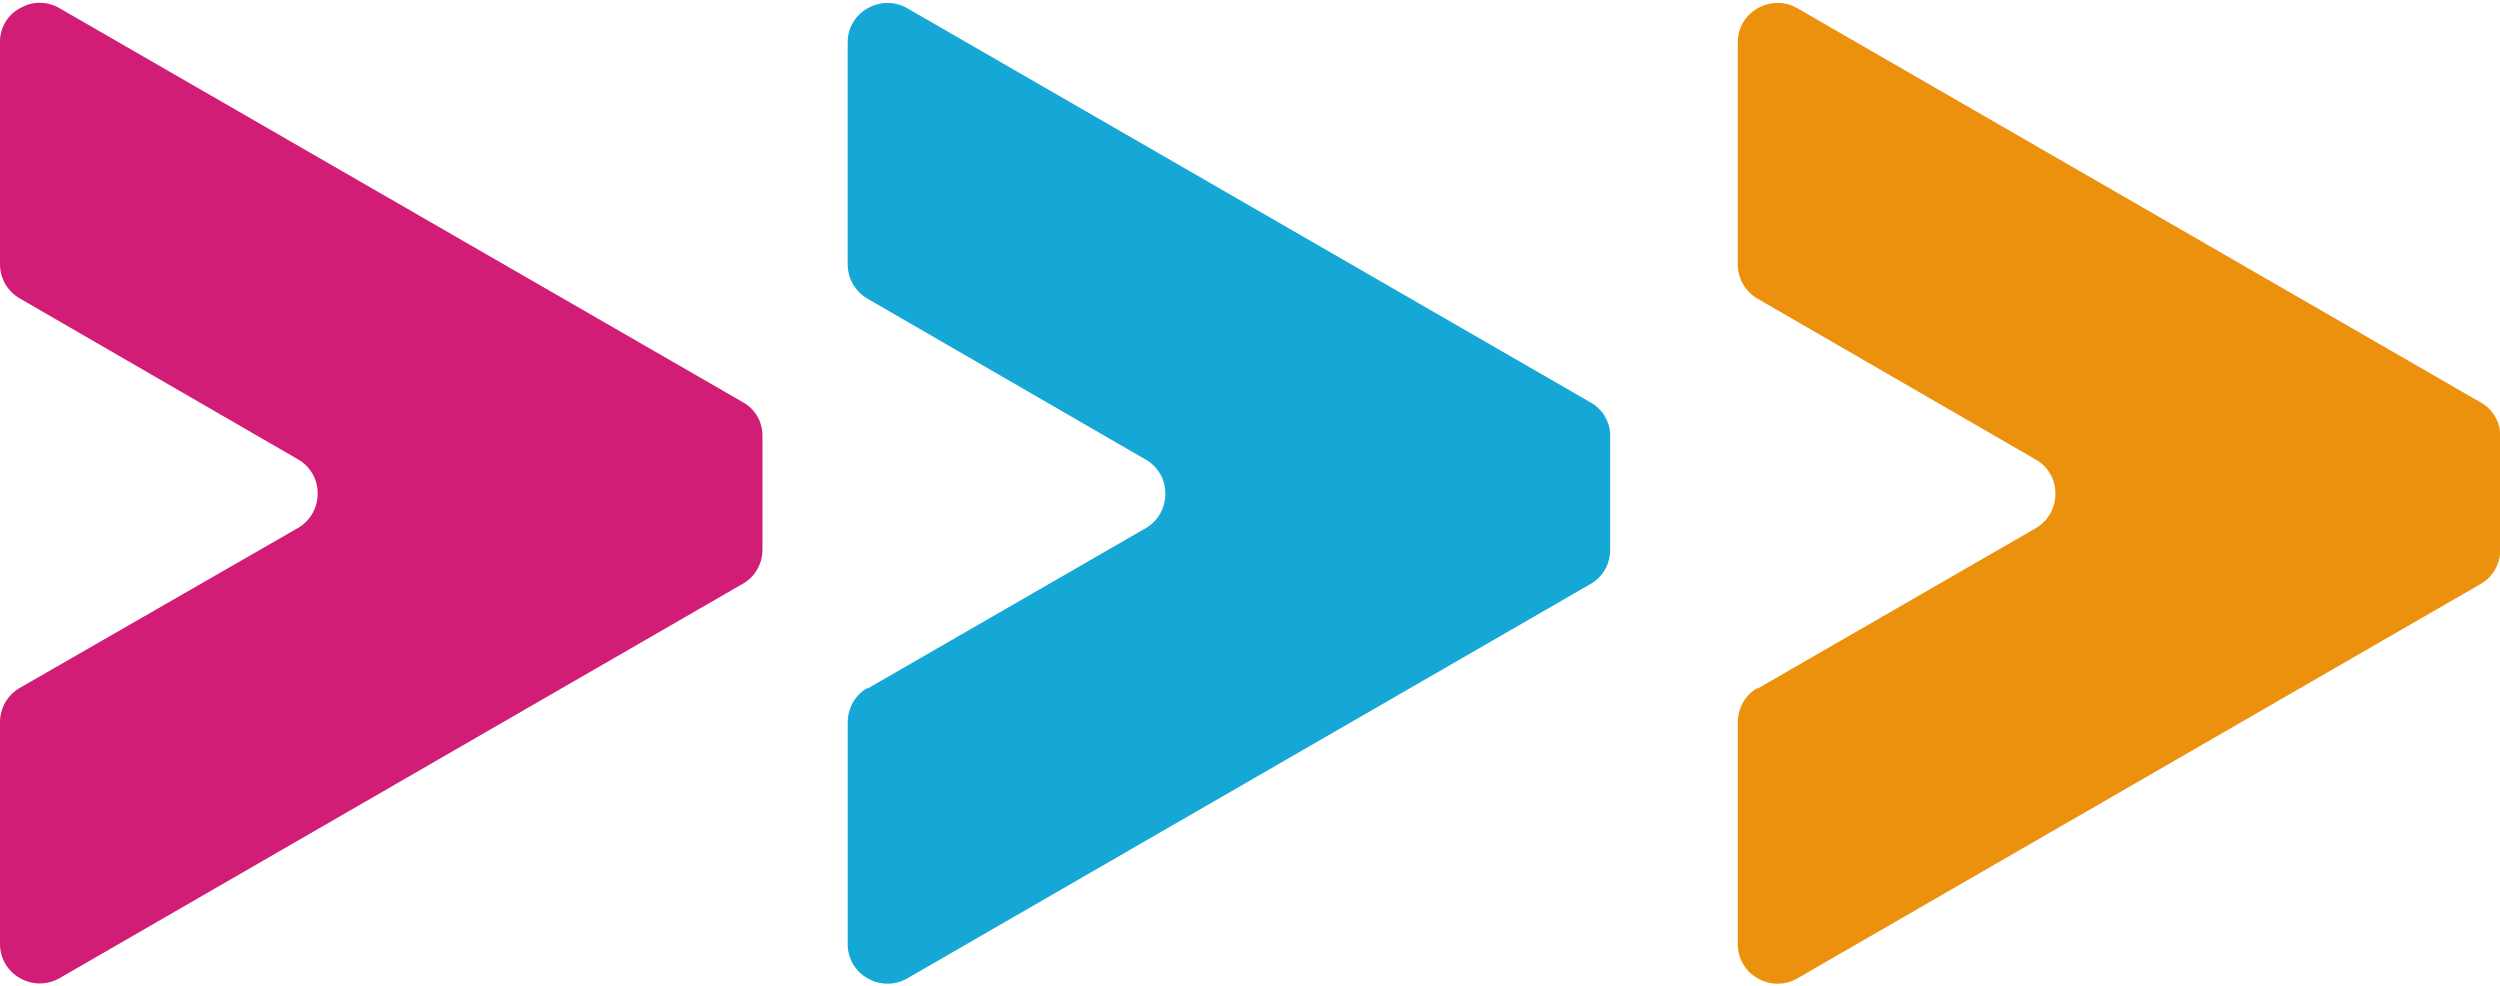
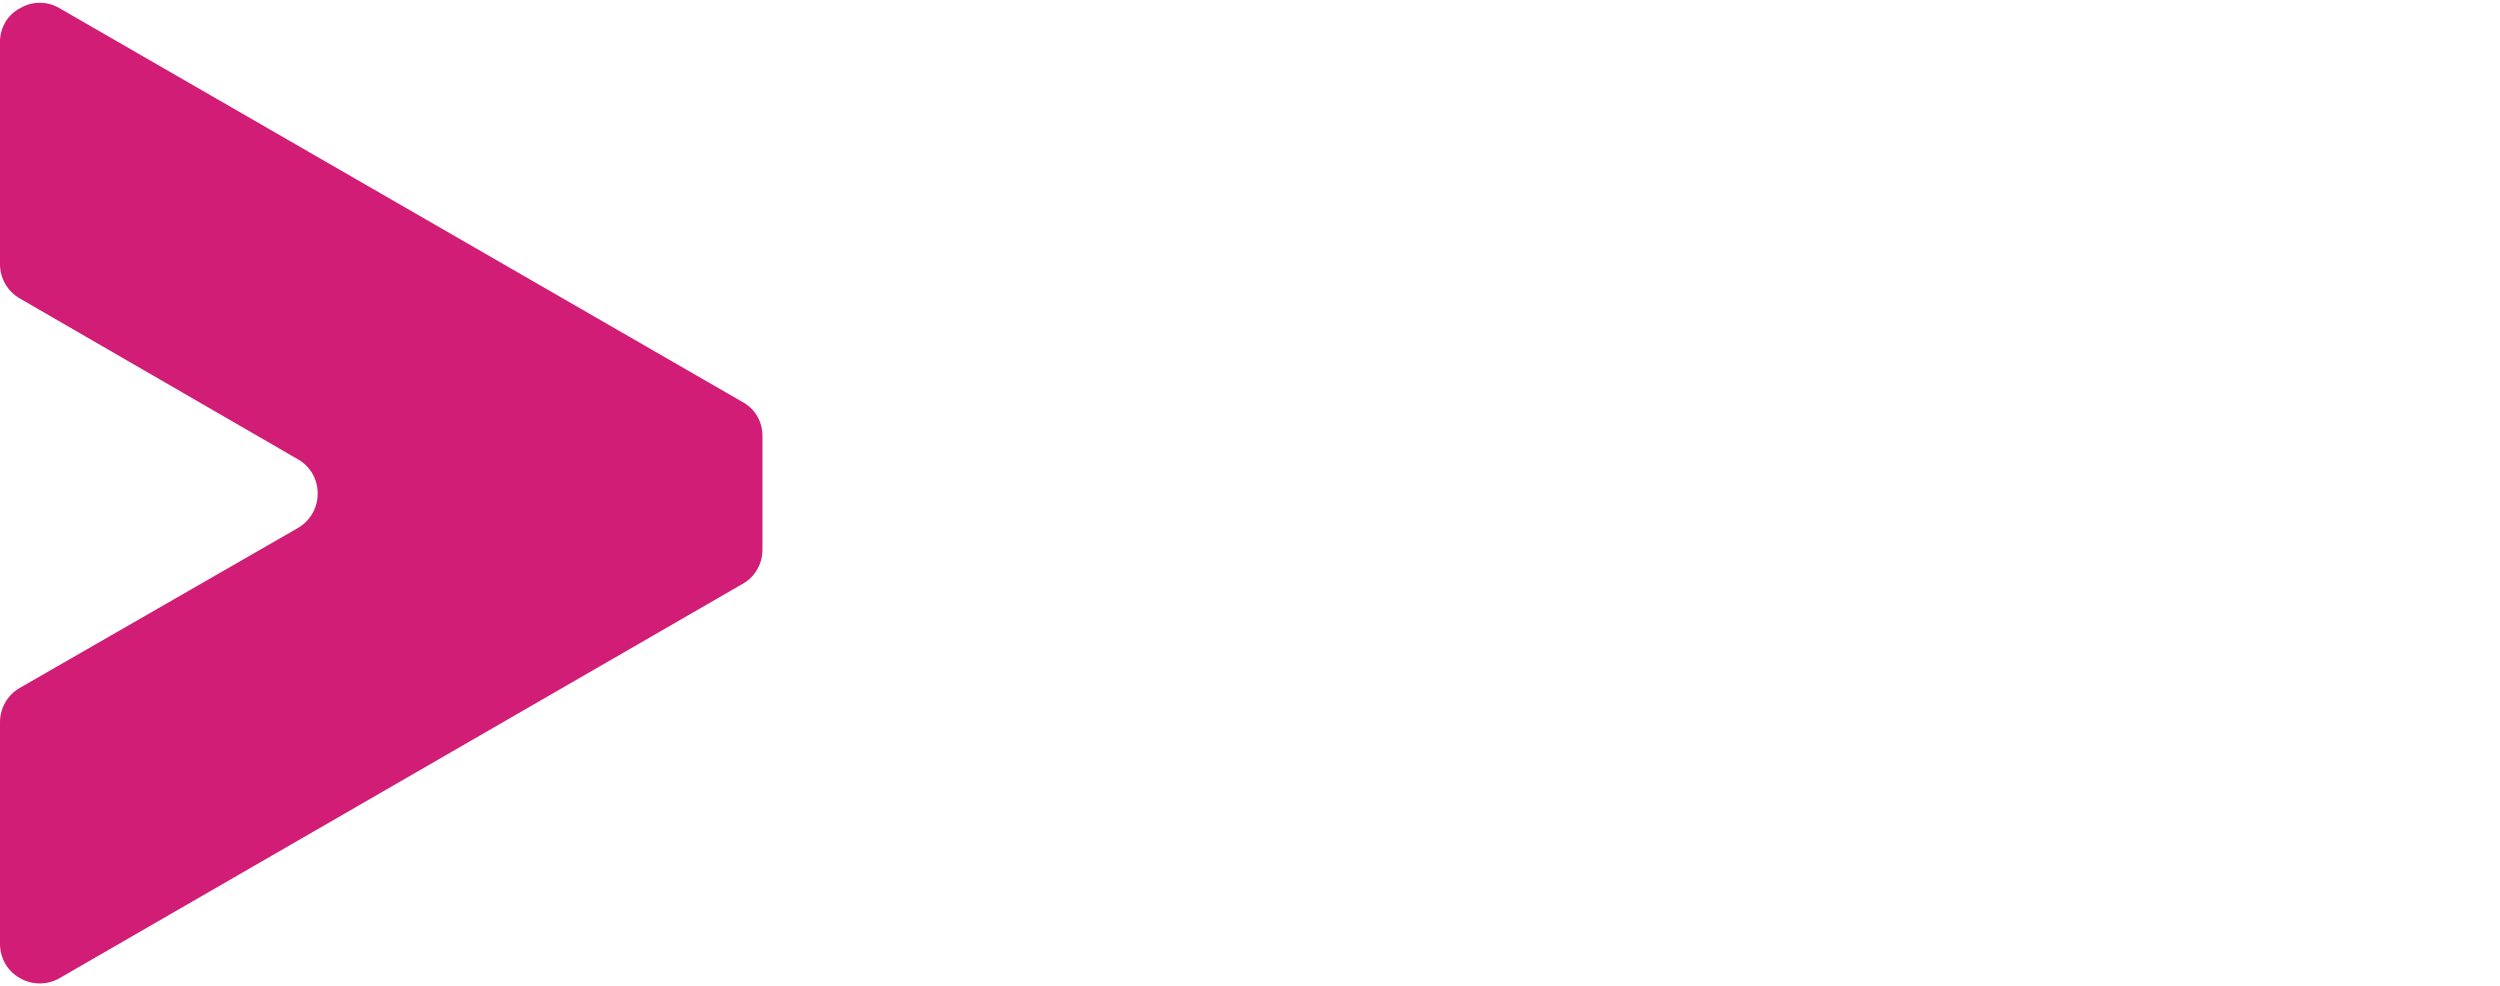
<svg xmlns="http://www.w3.org/2000/svg" id="uuid-4854bc92-dc45-4fe5-a7c3-61e0d9b6aed8" width="1.47in" height=".58in" viewBox="0 0 106.17 41.65">
  <defs>
    <style>.uuid-f4e272c6-6f3f-450a-a553-e65a782d6d29{fill:#d11d76;}.uuid-9eb55457-258f-47ab-984e-545353ad9f25{fill:#ec910d;}.uuid-73d0297f-487c-49b7-90c9-e4ae406c931b{fill:#15a8d7;}</style>
  </defs>
-   <path class="uuid-73d0297f-487c-49b7-90c9-e4ae406c931b" d="M36.83,29.1c-.52.3-.83.86-.83,1.46v9.42c0,.6.32,1.16.85,1.45.52.3,1.16.3,1.68,0l29-16.74c.53-.29.85-.85.85-1.46v-4.81c.01-.61-.31-1.17-.85-1.46L38.53.23c-.52-.3-1.16-.3-1.68,0-.53.29-.86.85-.85,1.46v9.42c0,.6.32,1.16.85,1.46l11.81,6.83c.52.3.84.85.83,1.46,0,.6-.32,1.16-.85,1.46l-11.81,6.81Z" />
-   <path class="uuid-9eb55457-258f-47ab-984e-545353ad9f25" d="M74.63,29.1c-.52.3-.83.86-.83,1.46v9.42c0,.6.32,1.16.85,1.45.52.3,1.16.3,1.68,0l29-16.74c.53-.29.85-.85.85-1.46v-4.81c.01-.61-.31-1.17-.85-1.46L76.33.23c-.52-.3-1.16-.3-1.68,0-.53.29-.86.85-.85,1.46v9.42c0,.6.32,1.16.85,1.46l11.81,6.83c.52.3.84.85.83,1.46,0,.6-.32,1.16-.85,1.46l-11.81,6.81Z" />
  <path class="uuid-f4e272c6-6f3f-450a-a553-e65a782d6d29" d="M.83,29.1C.31,29.4,0,29.96,0,30.55v9.42c0,.6.32,1.16.85,1.45.52.3,1.16.3,1.68,0l29-16.74c.53-.29.85-.85.85-1.46v-4.81c.01-.61-.31-1.17-.85-1.46L2.53.23C2.01-.08,1.37-.08.85.23.31.51-.01,1.08,0,1.68v9.42c0,.6.32,1.16.85,1.46l11.81,6.83c.52.3.84.85.83,1.46,0,.6-.32,1.16-.85,1.46L.83,29.1Z" />
</svg>